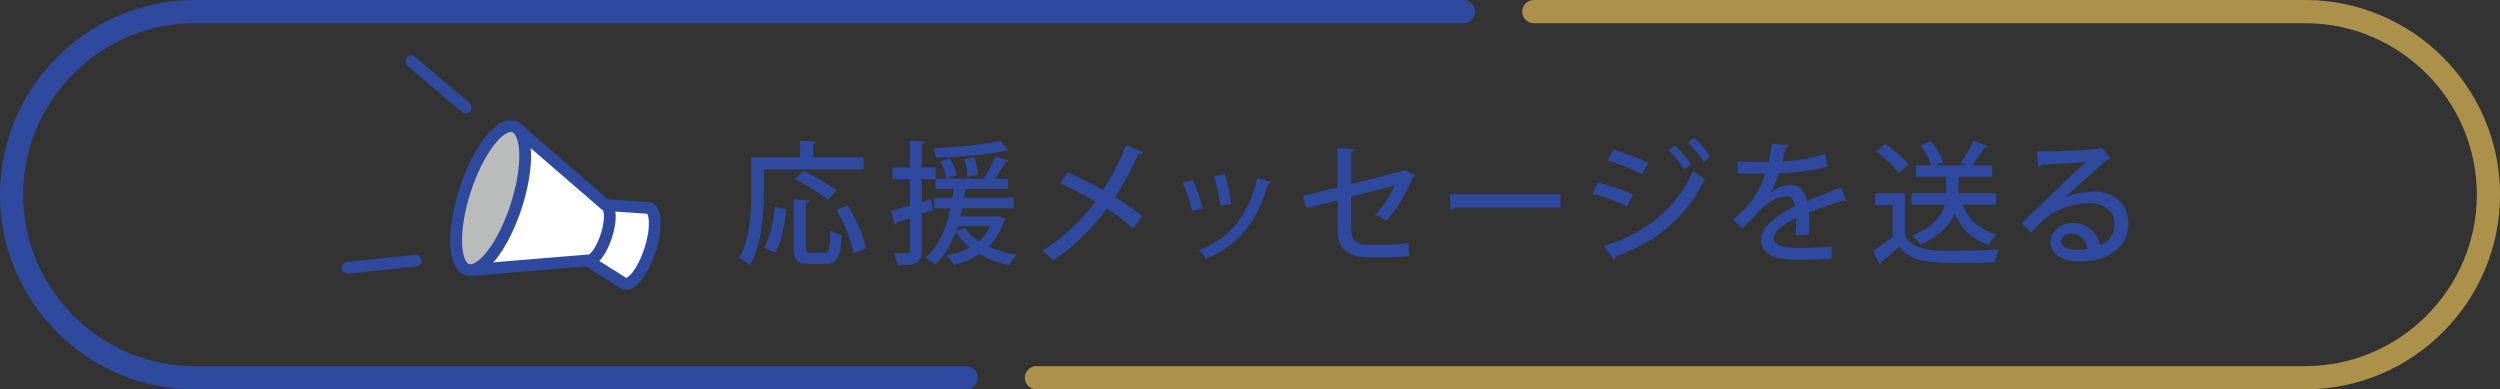
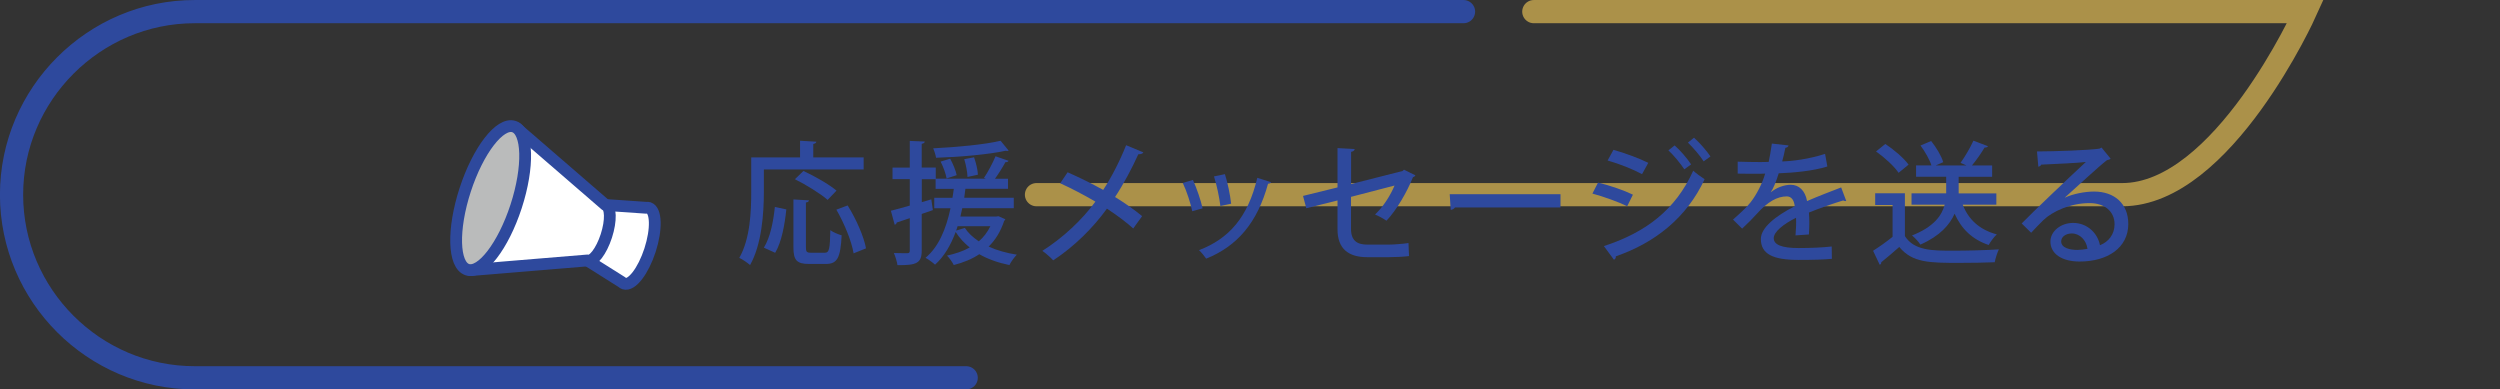
<svg xmlns="http://www.w3.org/2000/svg" xmlns:xlink="http://www.w3.org/1999/xlink" version="1.1" id="message_btn" x="0px" y="0px" viewBox="0 0 320.41 49.9" style="enable-background:new 0 0 320.41 49.9;" xml:space="preserve">
  <rect x="0" y="0" width="320.41" height="49.9" fill="#333333" stroke="none" />
  <style type="text/css">
	.st0{enable-background:new    ;}
	.st1{fill:#2E499D;}
	.st2{fill:#FFFFFF;stroke:#2E499D;stroke-width:1.51;stroke-linecap:round;stroke-linejoin:round;stroke-miterlimit:10;}
	.st3{fill:#BABBBB;stroke:#2E499D;stroke-width:1.51;stroke-linecap:round;stroke-linejoin:round;stroke-miterlimit:10;}
	.st4{fill:none;stroke:#2E499D;stroke-width:1.51;stroke-linecap:round;stroke-linejoin:round;stroke-miterlimit:10;}
</style>
  <g>
    <g>
      <g>
        <g>
          <g>
            <defs>
              <path id="SVGID_1_" d="M123.83,48.42H24.95c-12.91,0-23.47-10.56-23.47-23.46S12.05,1.49,24.95,1.49h162.62" />
            </defs>
            <clipPath id="SVGID_00000056415622264634160920000007489266456768112022_">
              <use xlink:href="#SVGID_1_" style="overflow:visible;" />
            </clipPath>
            <use xlink:href="#SVGID_1_" style="overflow:visible;fill:none;stroke:#2E499D;stroke-width:2.975;stroke-linecap:round;" />
          </g>
          <g>
            <defs>
-               <path id="SVGID_00000099636334550966117950000015022186763319703476_" d="M196.58,1.49l98.88,0        c12.91,0,23.47,10.56,23.47,23.46s-10.56,23.46-23.47,23.46H132.84" />
+               <path id="SVGID_00000099636334550966117950000015022186763319703476_" d="M196.58,1.49l98.88,0        s-10.56,23.46-23.47,23.46H132.84" />
            </defs>
            <clipPath id="SVGID_00000165197014052579173950000009689933914228601989_">
              <use xlink:href="#SVGID_00000099636334550966117950000015022186763319703476_" style="overflow:visible;" />
            </clipPath>
            <use xlink:href="#SVGID_00000099636334550966117950000015022186763319703476_" style="overflow:visible;fill:none;stroke:#AB9149;stroke-width:2.975;stroke-linecap:round;" />
          </g>
        </g>
        <g>
          <g class="st0">
            <path class="st1" d="M97.9,21.72v2.86c0,2.71-0.26,6.74-1.77,9.39c-0.29-0.27-1-0.75-1.38-0.92c1.41-2.47,1.53-5.99,1.53-8.47       v-4.41h6.26v-2.13l2.08,0.12c-0.02,0.15-0.12,0.24-0.39,0.29v1.72h6.46v1.55H97.9z M100.78,26.84c-0.2,1.91-0.6,4.19-1.43,5.56       l-1.45-0.66c0.82-1.31,1.22-3.37,1.41-5.22L100.78,26.84z M103.29,31.69c0,0.59,0.1,0.7,0.65,0.7h1.77       c0.56,0,0.66-0.43,0.71-2.89c0.36,0.27,1.02,0.54,1.45,0.66c-0.15,2.88-0.54,3.67-2.04,3.67h-2.13c-1.6,0-2.01-0.49-2.01-2.13       v-6.14l1.99,0.12c-0.02,0.14-0.12,0.24-0.39,0.27V31.69z M102.97,21.91c1.41,0.65,3.3,1.72,4.24,2.52l-1.14,1.19       c-0.88-0.78-2.72-1.92-4.19-2.65L102.97,21.91z M109.4,32.47c-0.24-1.5-1.17-3.81-2.21-5.6l1.45-0.54       c1.07,1.72,2.08,3.98,2.35,5.5L109.4,32.47z" />
            <path class="st1" d="M127.97,27.71l0.88,0.39c-0.02,0.08-0.08,0.15-0.15,0.2c-0.44,1.36-1.12,2.45-1.99,3.3       c1.06,0.49,2.28,0.83,3.61,1.04c-0.32,0.32-0.75,0.92-0.95,1.33c-1.43-0.29-2.74-0.75-3.86-1.39       c-0.94,0.63-2.04,1.07-3.27,1.39c-0.15-0.32-0.58-0.95-0.87-1.21c1.07-0.24,2.06-0.56,2.91-1.04c-0.71-0.58-1.33-1.24-1.8-1.99       c-0.63,1.72-1.5,3.17-2.64,4.19c-0.27-0.25-0.85-0.68-1.22-0.88c1.62-1.34,2.62-3.59,3.2-6.35h-2.08v-1.34h2.33       c0.07-0.37,0.12-0.75,0.17-1.14h-2.33v-1.24h-1.77v2.94l1.22-0.36l0.2,1.38l-1.43,0.49v4.71c0,1.58-0.65,1.89-3.11,1.85       c-0.05-0.41-0.26-1.11-0.46-1.55c0.39,0.02,0.77,0.02,1.07,0.02h0.66c0.24,0,0.31-0.09,0.31-0.32v-4.17       c-0.63,0.22-1.21,0.41-1.67,0.56c-0.02,0.15-0.14,0.25-0.26,0.29l-0.49-1.8c0.66-0.17,1.5-0.39,2.42-0.66v-3.39h-2.21v-1.48       h2.21v-3.42l1.92,0.08c-0.02,0.15-0.12,0.25-0.39,0.29v3.04h1.8v1.43h6.43l-0.25-0.1c0.51-0.75,1.14-1.94,1.48-2.77l1.68,0.58       c-0.08,0.14-0.24,0.19-0.41,0.17c-0.34,0.63-0.87,1.48-1.34,2.13h1.67v1.29h-5.46l-0.15,1.14h6.35v1.34h-6.6       c-0.07,0.36-0.15,0.71-0.24,1.07h4.61L127.97,27.71z M129.27,19.3c-0.03,0.03-0.1,0.05-0.19,0.05c-0.05,0-0.12-0.02-0.19-0.03       c-2.19,0.48-5.87,0.8-8.92,0.9c-0.05-0.34-0.22-0.88-0.37-1.21c3.01-0.15,6.6-0.48,8.64-0.97L129.27,19.3z M121.78,20.34       c0.36,0.66,0.73,1.55,0.83,2.11l-1.29,0.42c-0.1-0.58-0.41-1.48-0.77-2.16L121.78,20.34z M122.73,28.99       c-0.05,0.19-0.12,0.37-0.19,0.56l1.12-0.34c0.42,0.65,1.04,1.22,1.79,1.72c0.61-0.53,1.11-1.17,1.48-1.94H122.73z        M124.84,20.16c0.25,0.71,0.48,1.65,0.49,2.23l-1.33,0.29c-0.02-0.6-0.19-1.55-0.42-2.28L124.84,20.16z" />
            <path class="st1" d="M136.83,22.08c1.48,0.65,3.06,1.43,4.56,2.26c0.99-1.5,2.11-3.64,2.94-5.73l2.21,0.92       c-0.07,0.15-0.32,0.25-0.65,0.24c-0.77,1.72-1.89,3.83-2.98,5.48c1.14,0.7,2.45,1.6,3.47,2.45l-1.14,1.58       c-0.87-0.78-2.06-1.68-3.37-2.54c-1.74,2.42-4.17,4.85-6.89,6.63c-0.29-0.34-0.99-0.95-1.39-1.22c2.65-1.67,5.14-4.02,6.8-6.31       c-1.46-0.85-3.01-1.67-4.51-2.35L136.83,22.08z" />
            <path class="st1" d="M152.89,23.06c0.48,1.04,1.02,2.64,1.24,3.64l-1.33,0.37c-0.21-1.04-0.7-2.55-1.21-3.62L152.89,23.06z        M162.91,23.35c-0.05,0.12-0.2,0.19-0.39,0.19c-1.36,4.98-3.93,8-7.93,9.61c-0.19-0.29-0.63-0.82-0.92-1.09       c3.83-1.46,6.28-4.22,7.47-9.27L162.91,23.35z M156.99,22.32c0.36,1.09,0.68,2.72,0.8,3.79l-1.38,0.29       c-0.14-1.11-0.46-2.67-0.82-3.79L156.99,22.32z" />
            <path class="st1" d="M181.4,22.47c-0.03,0.1-0.15,0.19-0.31,0.24c-0.73,1.84-2.09,4.22-3.4,5.58c-0.37-0.27-0.99-0.6-1.46-0.8       c1.07-1,1.99-2.48,2.5-3.71l-5.58,1.45v4.1c0,1.51,0.78,2.02,2.08,2.02h2.74c0.66,0,1.89-0.1,2.55-0.2       c0.02,0.51,0.03,1.19,0.07,1.67c-0.68,0.09-1.87,0.14-2.57,0.14h-2.81c-2.42,0-3.79-1.11-3.79-3.56v-3.71l-4,1l-0.42-1.58       l4.42-1.09v-5.04l2.2,0.12c-0.02,0.2-0.19,0.31-0.46,0.36v4.13l6.58-1.67l0.2-0.17L181.4,22.47z" />
            <path class="st1" d="M185.8,24.89H200v1.7h-13.53c-0.1,0.17-0.32,0.29-0.54,0.31L185.8,24.89z" />
            <path class="st1" d="M204.81,23.4c1.53,0.37,3.35,1,4.47,1.55l-0.73,1.48c-1.11-0.54-2.98-1.22-4.46-1.62L204.81,23.4z        M205.56,31.54c5.33-1.74,9.17-4.61,11.45-9.66c0.34,0.31,1.11,0.87,1.46,1.09c-2.28,4.93-6.4,8.17-11.38,9.88       c0.03,0.15-0.05,0.36-0.24,0.44L205.56,31.54z M206.79,19.2c1.53,0.44,3.3,1.09,4.46,1.67l-0.8,1.45       c-1.21-0.65-2.88-1.31-4.41-1.75L206.79,19.2z M214.63,18.64c0.7,0.61,1.6,1.65,2.11,2.43l-0.87,0.63       c-0.44-0.68-1.4-1.85-2.04-2.43L214.63,18.64z M217.11,17.65c0.7,0.61,1.6,1.65,2.11,2.4l-0.87,0.63       c-0.44-0.7-1.38-1.8-2.02-2.4L217.11,17.65z" />
            <path class="st1" d="M236.62,25.75c-0.03,0.02-0.07,0.02-0.1,0.02c-0.1,0-0.2-0.03-0.29-0.08c-1.28,0.39-3.04,1-4.39,1.55       c0.03,0.37,0.05,0.8,0.05,1.28c0,0.46-0.02,0.97-0.05,1.53l-1.72,0.12c0.07-0.73,0.1-1.68,0.07-2.26       c-1.6,0.8-2.86,1.79-2.86,2.62c0,0.85,1.06,1.26,3.18,1.26c1.57,0,3.17-0.07,4.25-0.2l0.02,1.58c-0.95,0.1-2.43,0.14-4.29,0.14       c-3.27,0-4.81-0.75-4.81-2.69c0-1.43,1.87-2.93,4.34-4.19c-0.08-0.77-0.42-1.26-1.02-1.26c-1.19,0-2.43,0.65-3.88,2.28       c-0.44,0.49-1.09,1.16-1.84,1.85l-1.17-1.16c0.8-0.71,1.7-1.51,2.25-2.21c0.75-0.95,1.53-2.45,1.87-3.68l-0.78,0.02       c-0.68,0-1.89,0-2.74-0.02v-1.53c1,0.03,2.21,0.05,2.93,0.05l1.04-0.02c0.15-0.73,0.29-1.45,0.41-2.35l2.14,0.24       c-0.03,0.17-0.19,0.27-0.41,0.31c-0.12,0.61-0.25,1.17-0.41,1.74c1.26-0.03,3.5-0.31,5.5-0.97l0.29,1.62       c-1.87,0.58-4.34,0.8-6.23,0.87c-0.34,1.09-0.7,1.96-1.02,2.42h0.02c0.68-0.56,1.67-0.95,2.54-0.95c1.05,0,1.85,0.75,2.09,2.09       c1.38-0.61,3.06-1.24,4.37-1.75L236.62,25.75z" />
            <path class="st1" d="M244.14,24.78v5.48c1.19,1.87,3.52,1.87,6.19,1.87c1.94,0,4.32-0.07,5.85-0.17       c-0.19,0.39-0.44,1.16-0.53,1.65c-1.17,0.05-2.89,0.08-4.49,0.08c-3.86,0-6.06,0-7.74-2.04c-0.8,0.71-1.63,1.41-2.31,1.96       c0,0.19-0.05,0.26-0.2,0.32l-0.85-1.79c0.77-0.49,1.68-1.12,2.5-1.79v-4.08h-2.23v-1.5H244.14z M241.63,18.45       c1.11,0.73,2.38,1.82,2.98,2.65l-1.28,1.05c-0.54-0.82-1.8-1.97-2.89-2.74L241.63,18.45z M255.87,26.23h-4.32       c0.73,1.91,2.18,3.23,4.37,3.81c-0.36,0.32-0.82,0.95-1.04,1.36c-2.11-0.71-3.5-2.06-4.37-4.01c-0.63,1.43-1.89,2.86-4.39,3.96       c-0.2-0.34-0.7-0.88-1.07-1.17c2.81-1.11,3.83-2.57,4.19-3.95h-4.25v-1.45h4.44v-2.13h-3.86v-1.45h1.97       c-0.24-0.75-0.82-1.77-1.4-2.55l1.36-0.58c0.66,0.82,1.33,1.94,1.55,2.71l-0.97,0.43h3.96l-0.77-0.34       c0.56-0.77,1.26-1.97,1.65-2.84l1.87,0.71c-0.07,0.12-0.22,0.17-0.44,0.17c-0.39,0.66-1.05,1.62-1.62,2.3h2.59v1.45h-4.29v2.13       h4.83V26.23z" />
            <path class="st1" d="M264.65,25.33c1.04-0.49,2.57-0.78,3.73-0.78c2.64,0,4.39,1.57,4.39,4.15c0,3.08-2.69,4.82-6.24,4.82       c-2.21,0-3.74-0.95-3.74-2.57c0-1.31,1.33-2.38,2.91-2.38c1.85,0,3.16,1.36,3.44,2.86c1.11-0.44,1.87-1.4,1.87-2.69       c0-1.65-1.28-2.71-3.2-2.71c-2.43,0-4.75,1.05-5.92,2.18c-0.44,0.43-1.12,1.12-1.57,1.62l-1.21-1.19       c1.34-1.4,5.92-5.75,8.22-7.88c-0.9,0.12-4.08,0.27-5.72,0.34c-0.03,0.12-0.22,0.24-0.37,0.27l-0.17-1.96       c2.25,0,6.84-0.17,8.01-0.36l0.26-0.14l1.17,1.43c-0.12,0.1-0.29,0.15-0.48,0.19c-1.04,0.8-4,3.54-5.38,4.78V25.33z        M266.26,32.03c0.37,0,0.94-0.07,1.28-0.14c-0.15-1.11-0.99-1.97-2.01-1.97c-0.71,0-1.36,0.39-1.36,1.02       C264.17,31.81,265.35,32.03,266.26,32.03z" />
          </g>
        </g>
      </g>
    </g>
    <g>
      <path class="st2" d="M77.6,26.27l5.23,0.36c0.12-0.02,0.23-0.01,0.33,0.02c0.95,0.31,1.02,2.73,0.15,5.41    c-0.87,2.68-2.35,4.6-3.31,4.29c-0.1-0.03-0.2-0.09-0.28-0.18l-4.43-2.79L77.6,26.27z" />
      <path class="st2" d="M77.6,26.27c0.7,0.23,0.75,2,0.11,3.97s-1.72,3.37-2.42,3.14l-14.98,1.24l5.92-18.18L77.6,26.27z" />
      <ellipse transform="matrix(0.31 -0.951 0.951 0.31 19.242 77.297)" class="st3" cx="62.86" cy="25.4" rx="9.64" ry="3.43" />
-       <line class="st4" x1="52.71" y1="7.85" x2="59.68" y2="13.78" />
-       <line class="st4" x1="44.56" y1="34.32" x2="53.28" y2="33.4" />
    </g>
  </g>
</svg>